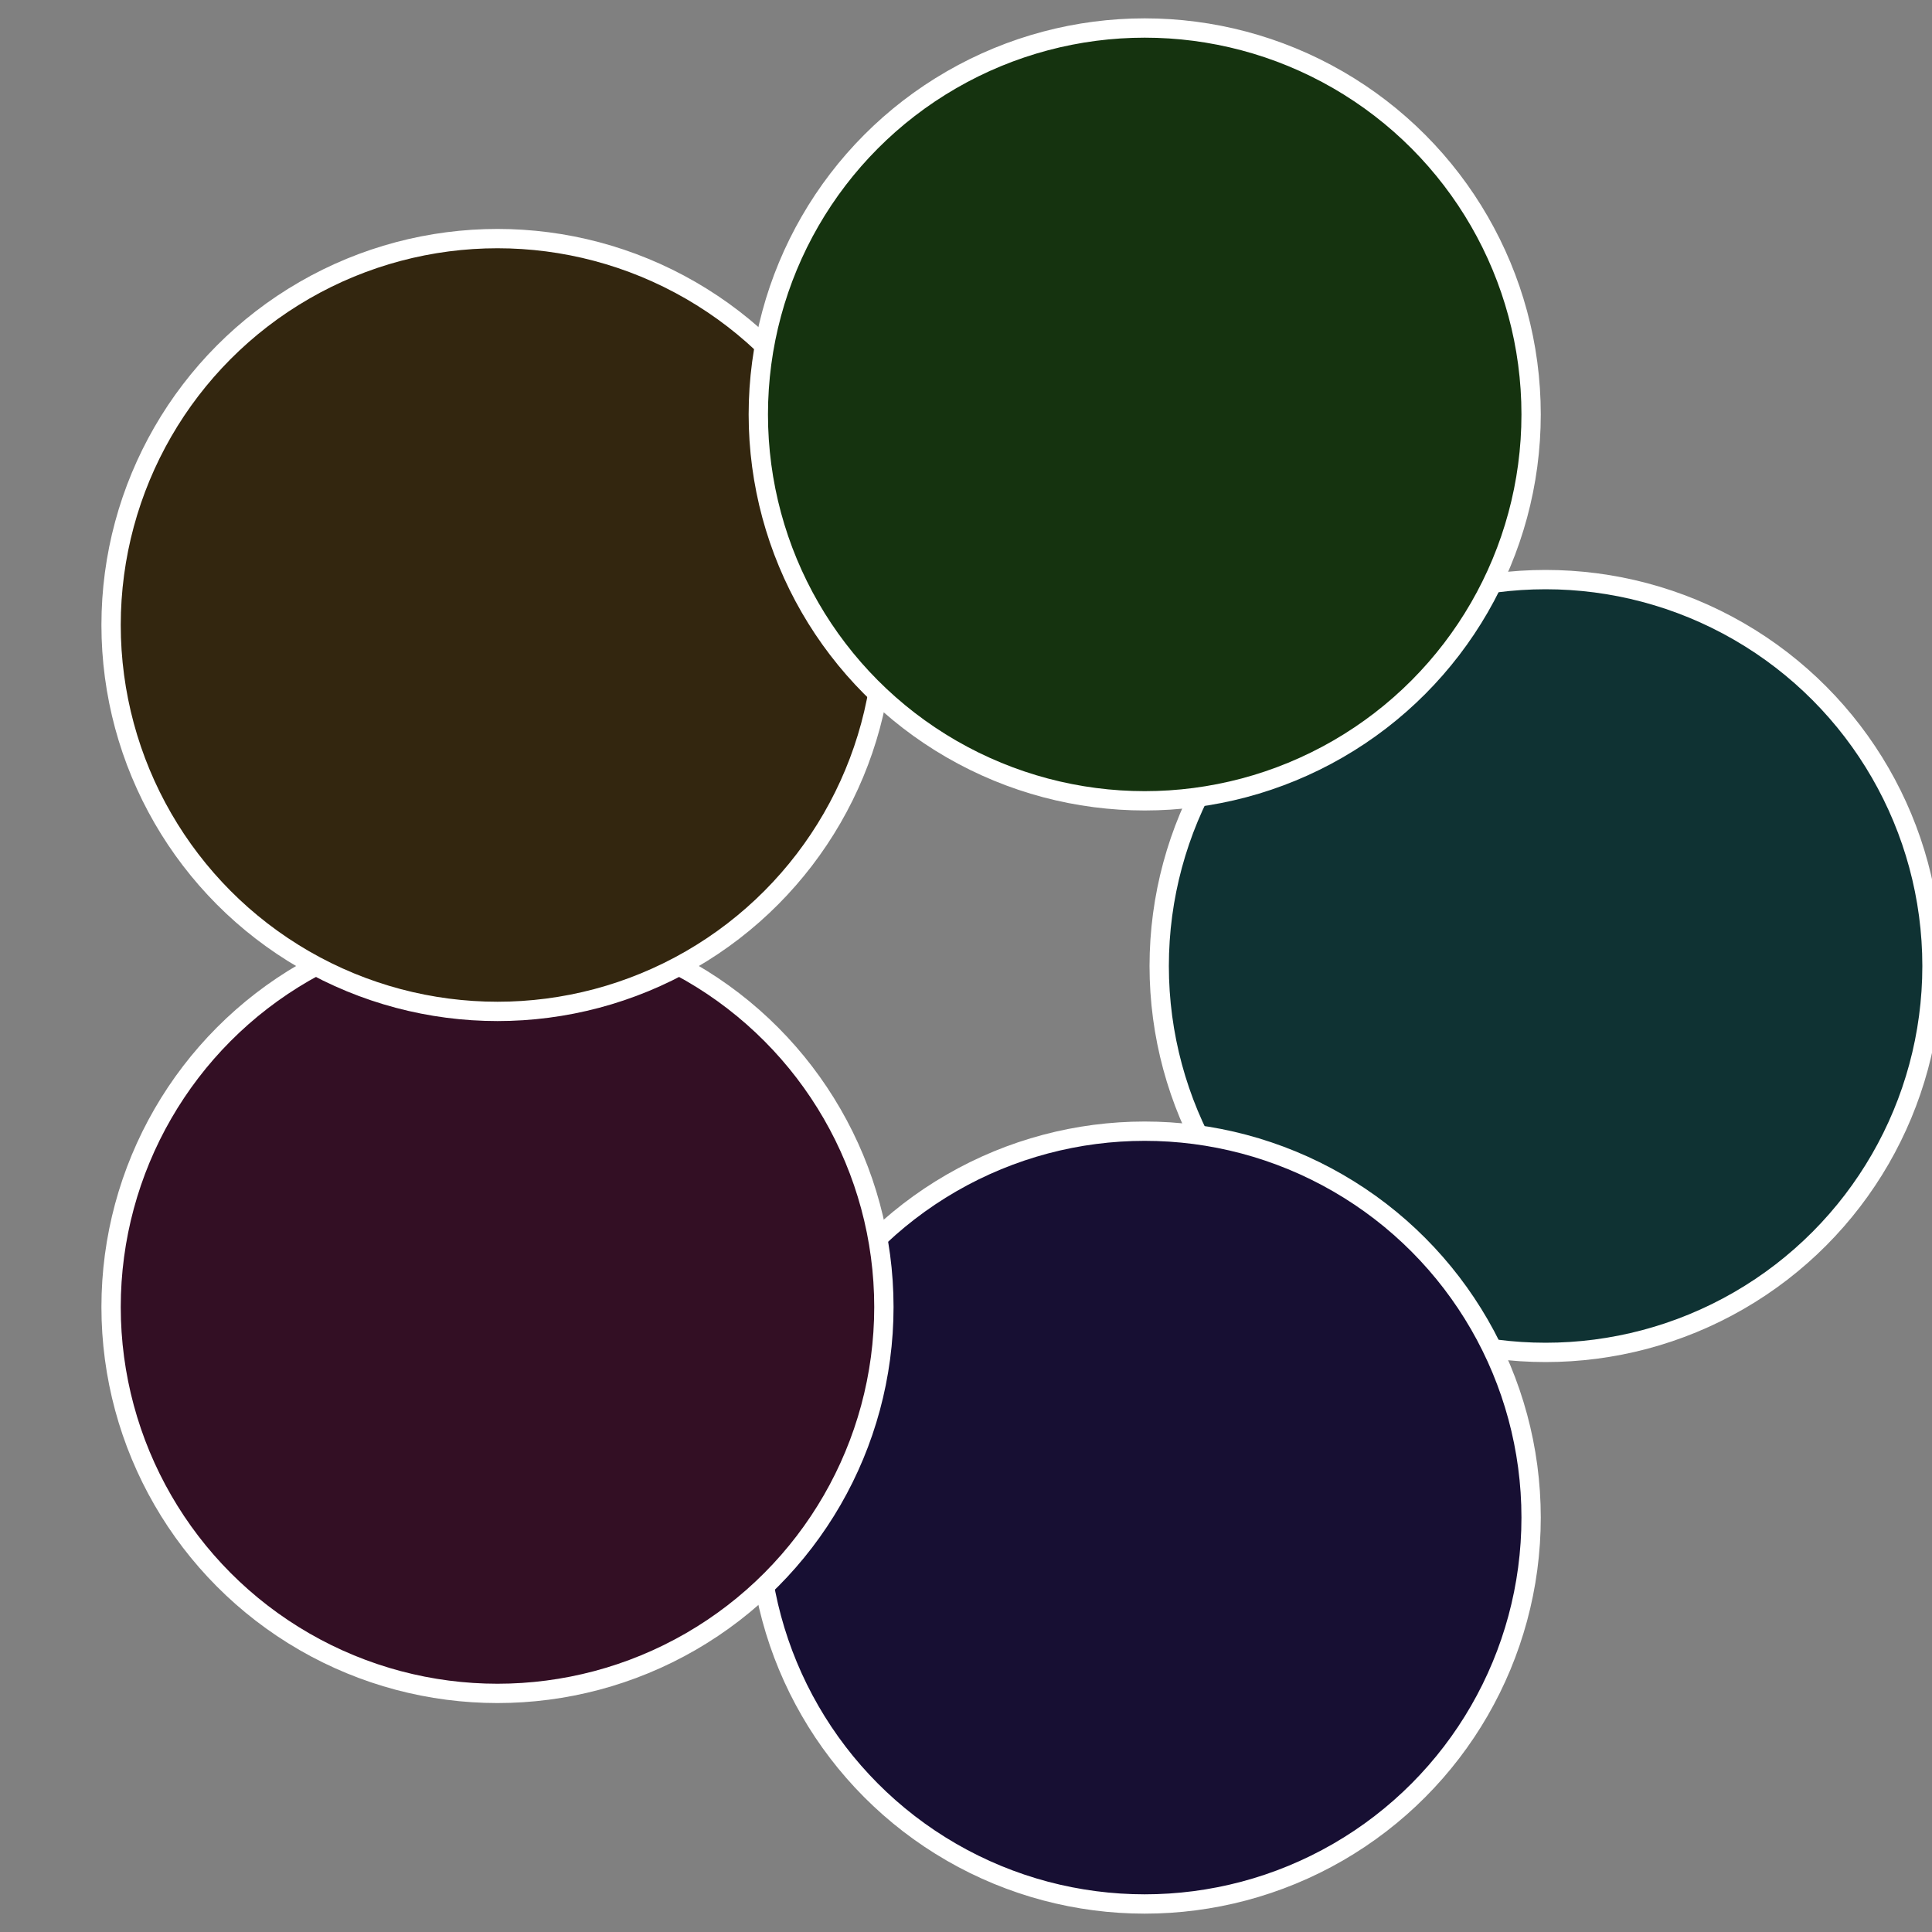
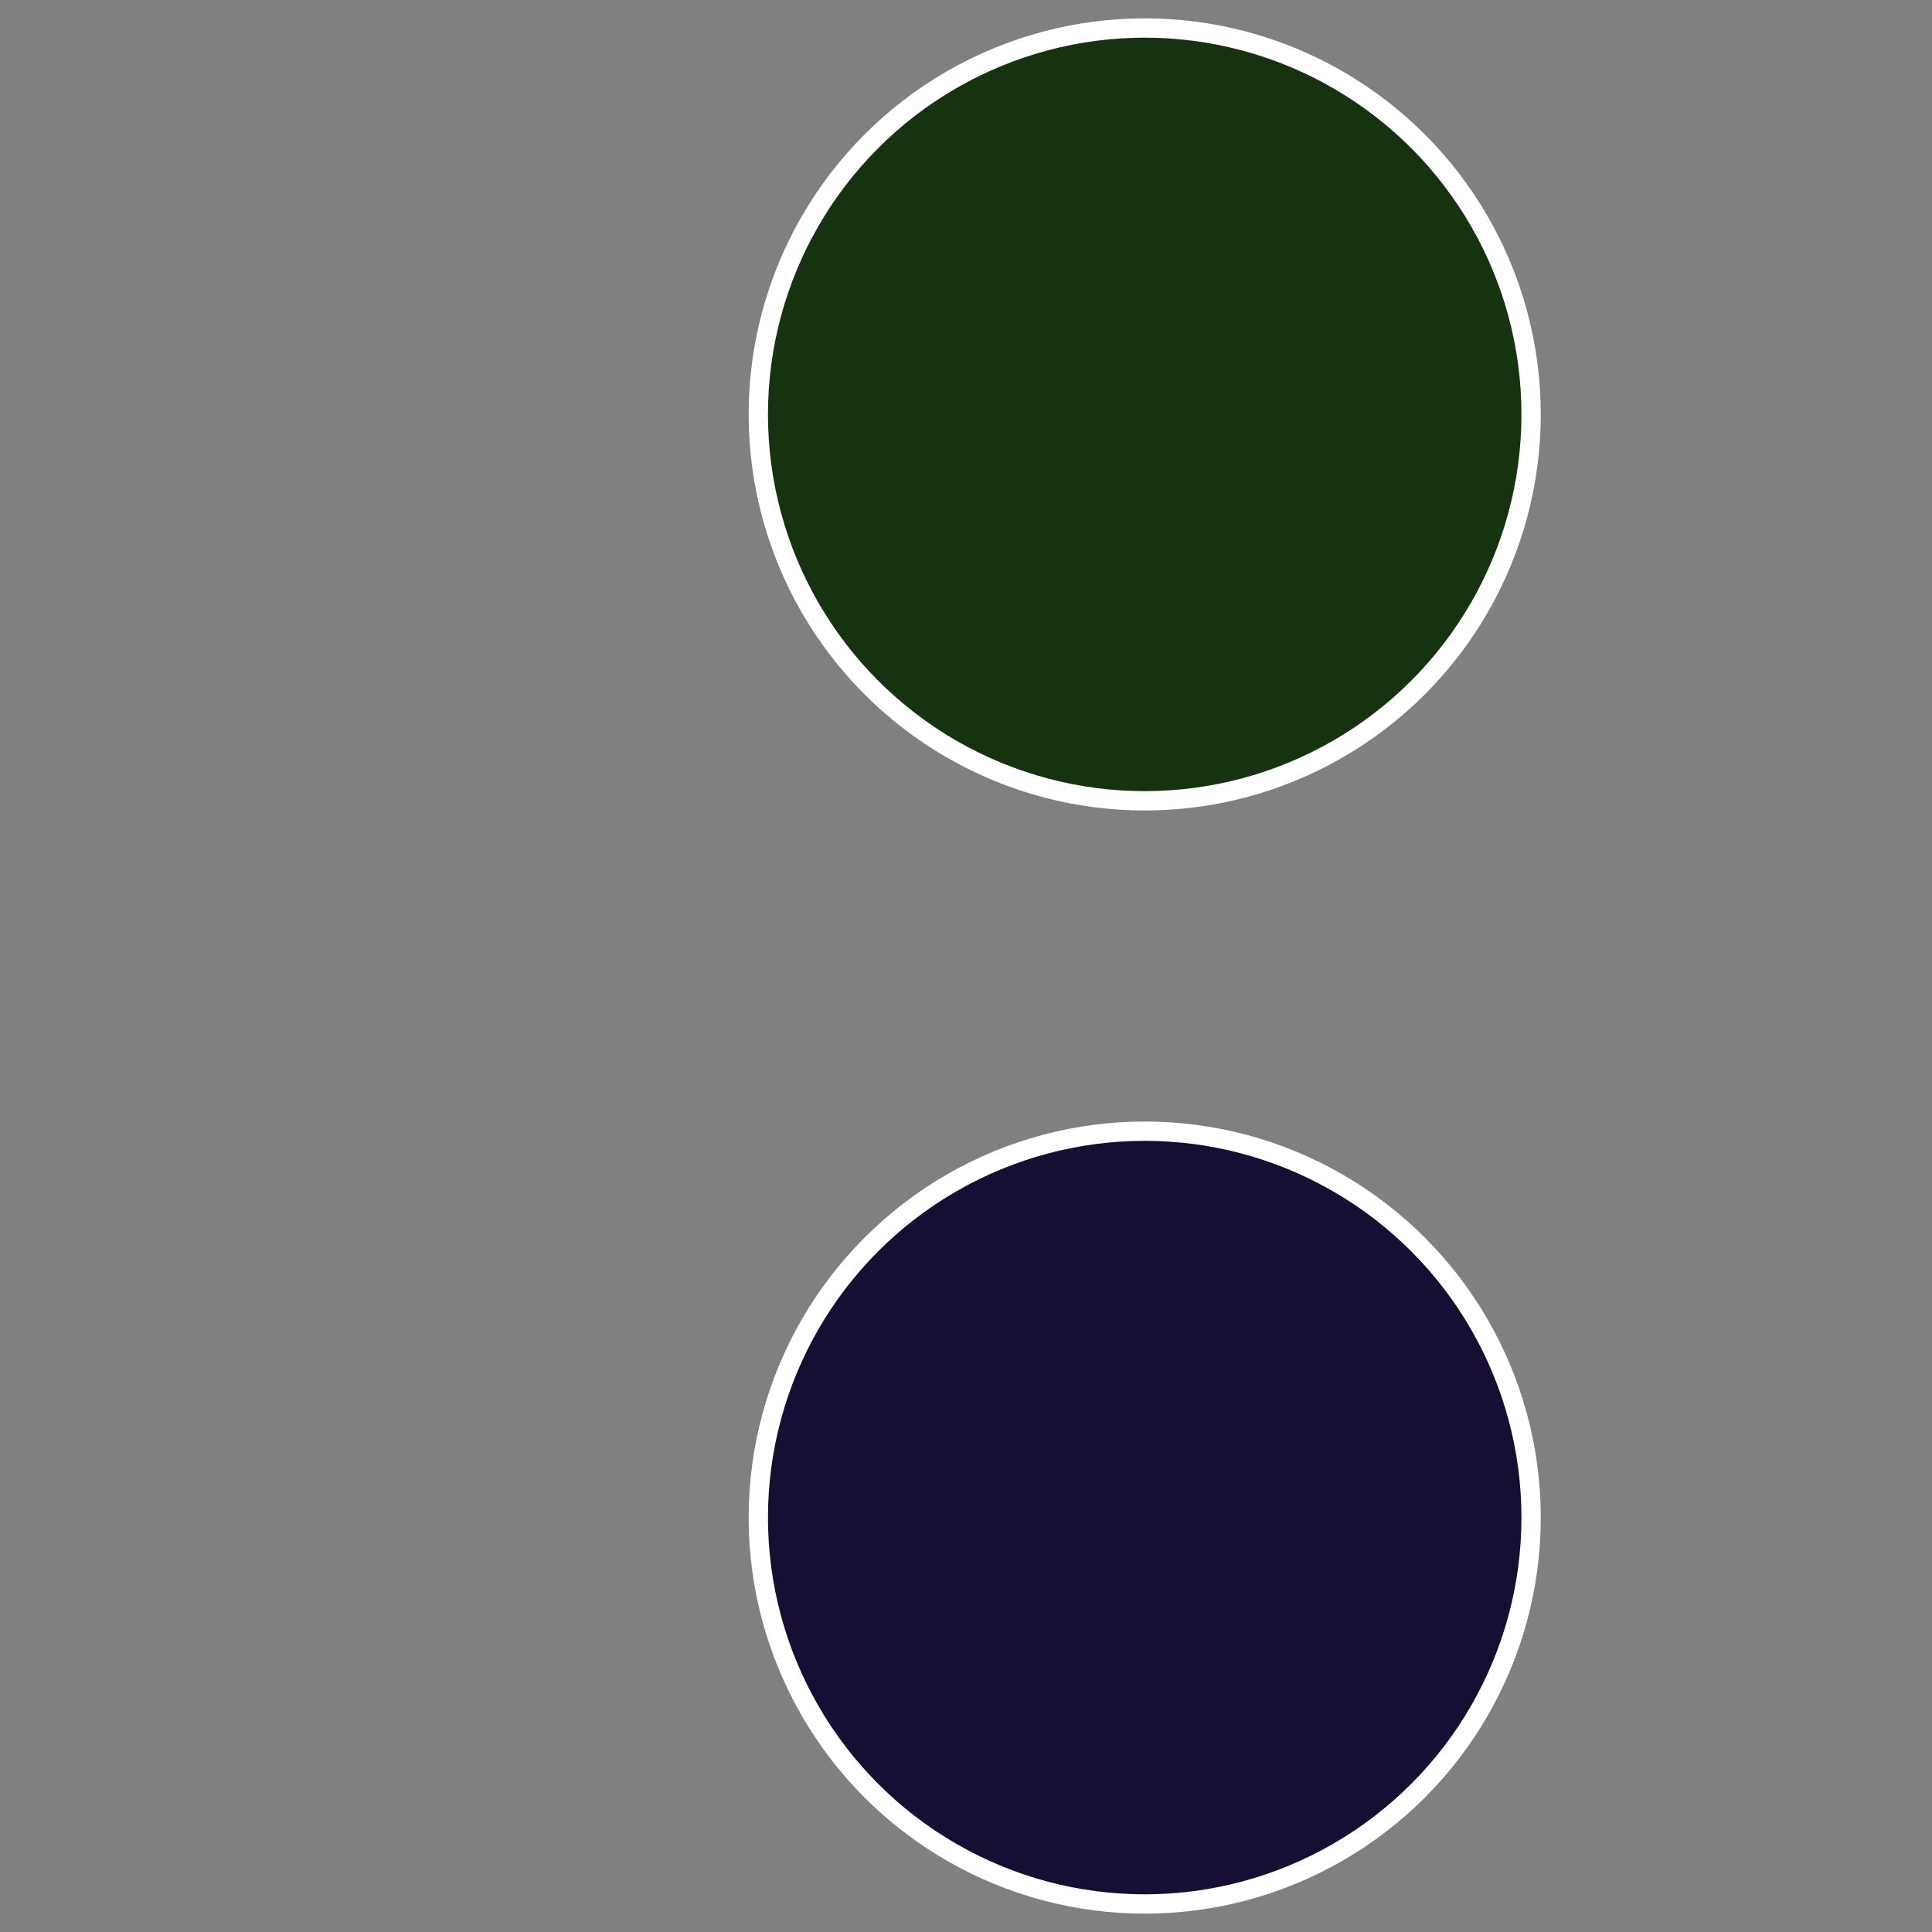
<svg xmlns="http://www.w3.org/2000/svg" width="500" height="500" viewBox="-1 -1 2 2">
  <rect x="-1" y="-1" width="2" height="2" fill="#808080" stroke="none" />
-   <circle cx="0.6" cy="0" r="0.4" fill="#0f3233" stroke="#fff" stroke-width="1%" />
  <circle cx="0.185" cy="0.571" r="0.4" fill="#170f33" stroke="#fff" stroke-width="1%" />
-   <circle cx="-0.485" cy="0.353" r="0.4" fill="#330f24" stroke="#fff" stroke-width="1%" />
-   <circle cx="-0.485" cy="-0.353" r="0.4" fill="#33260f" stroke="#fff" stroke-width="1%" />
  <circle cx="0.185" cy="-0.571" r="0.4" fill="#15330f" stroke="#fff" stroke-width="1%" />
</svg>